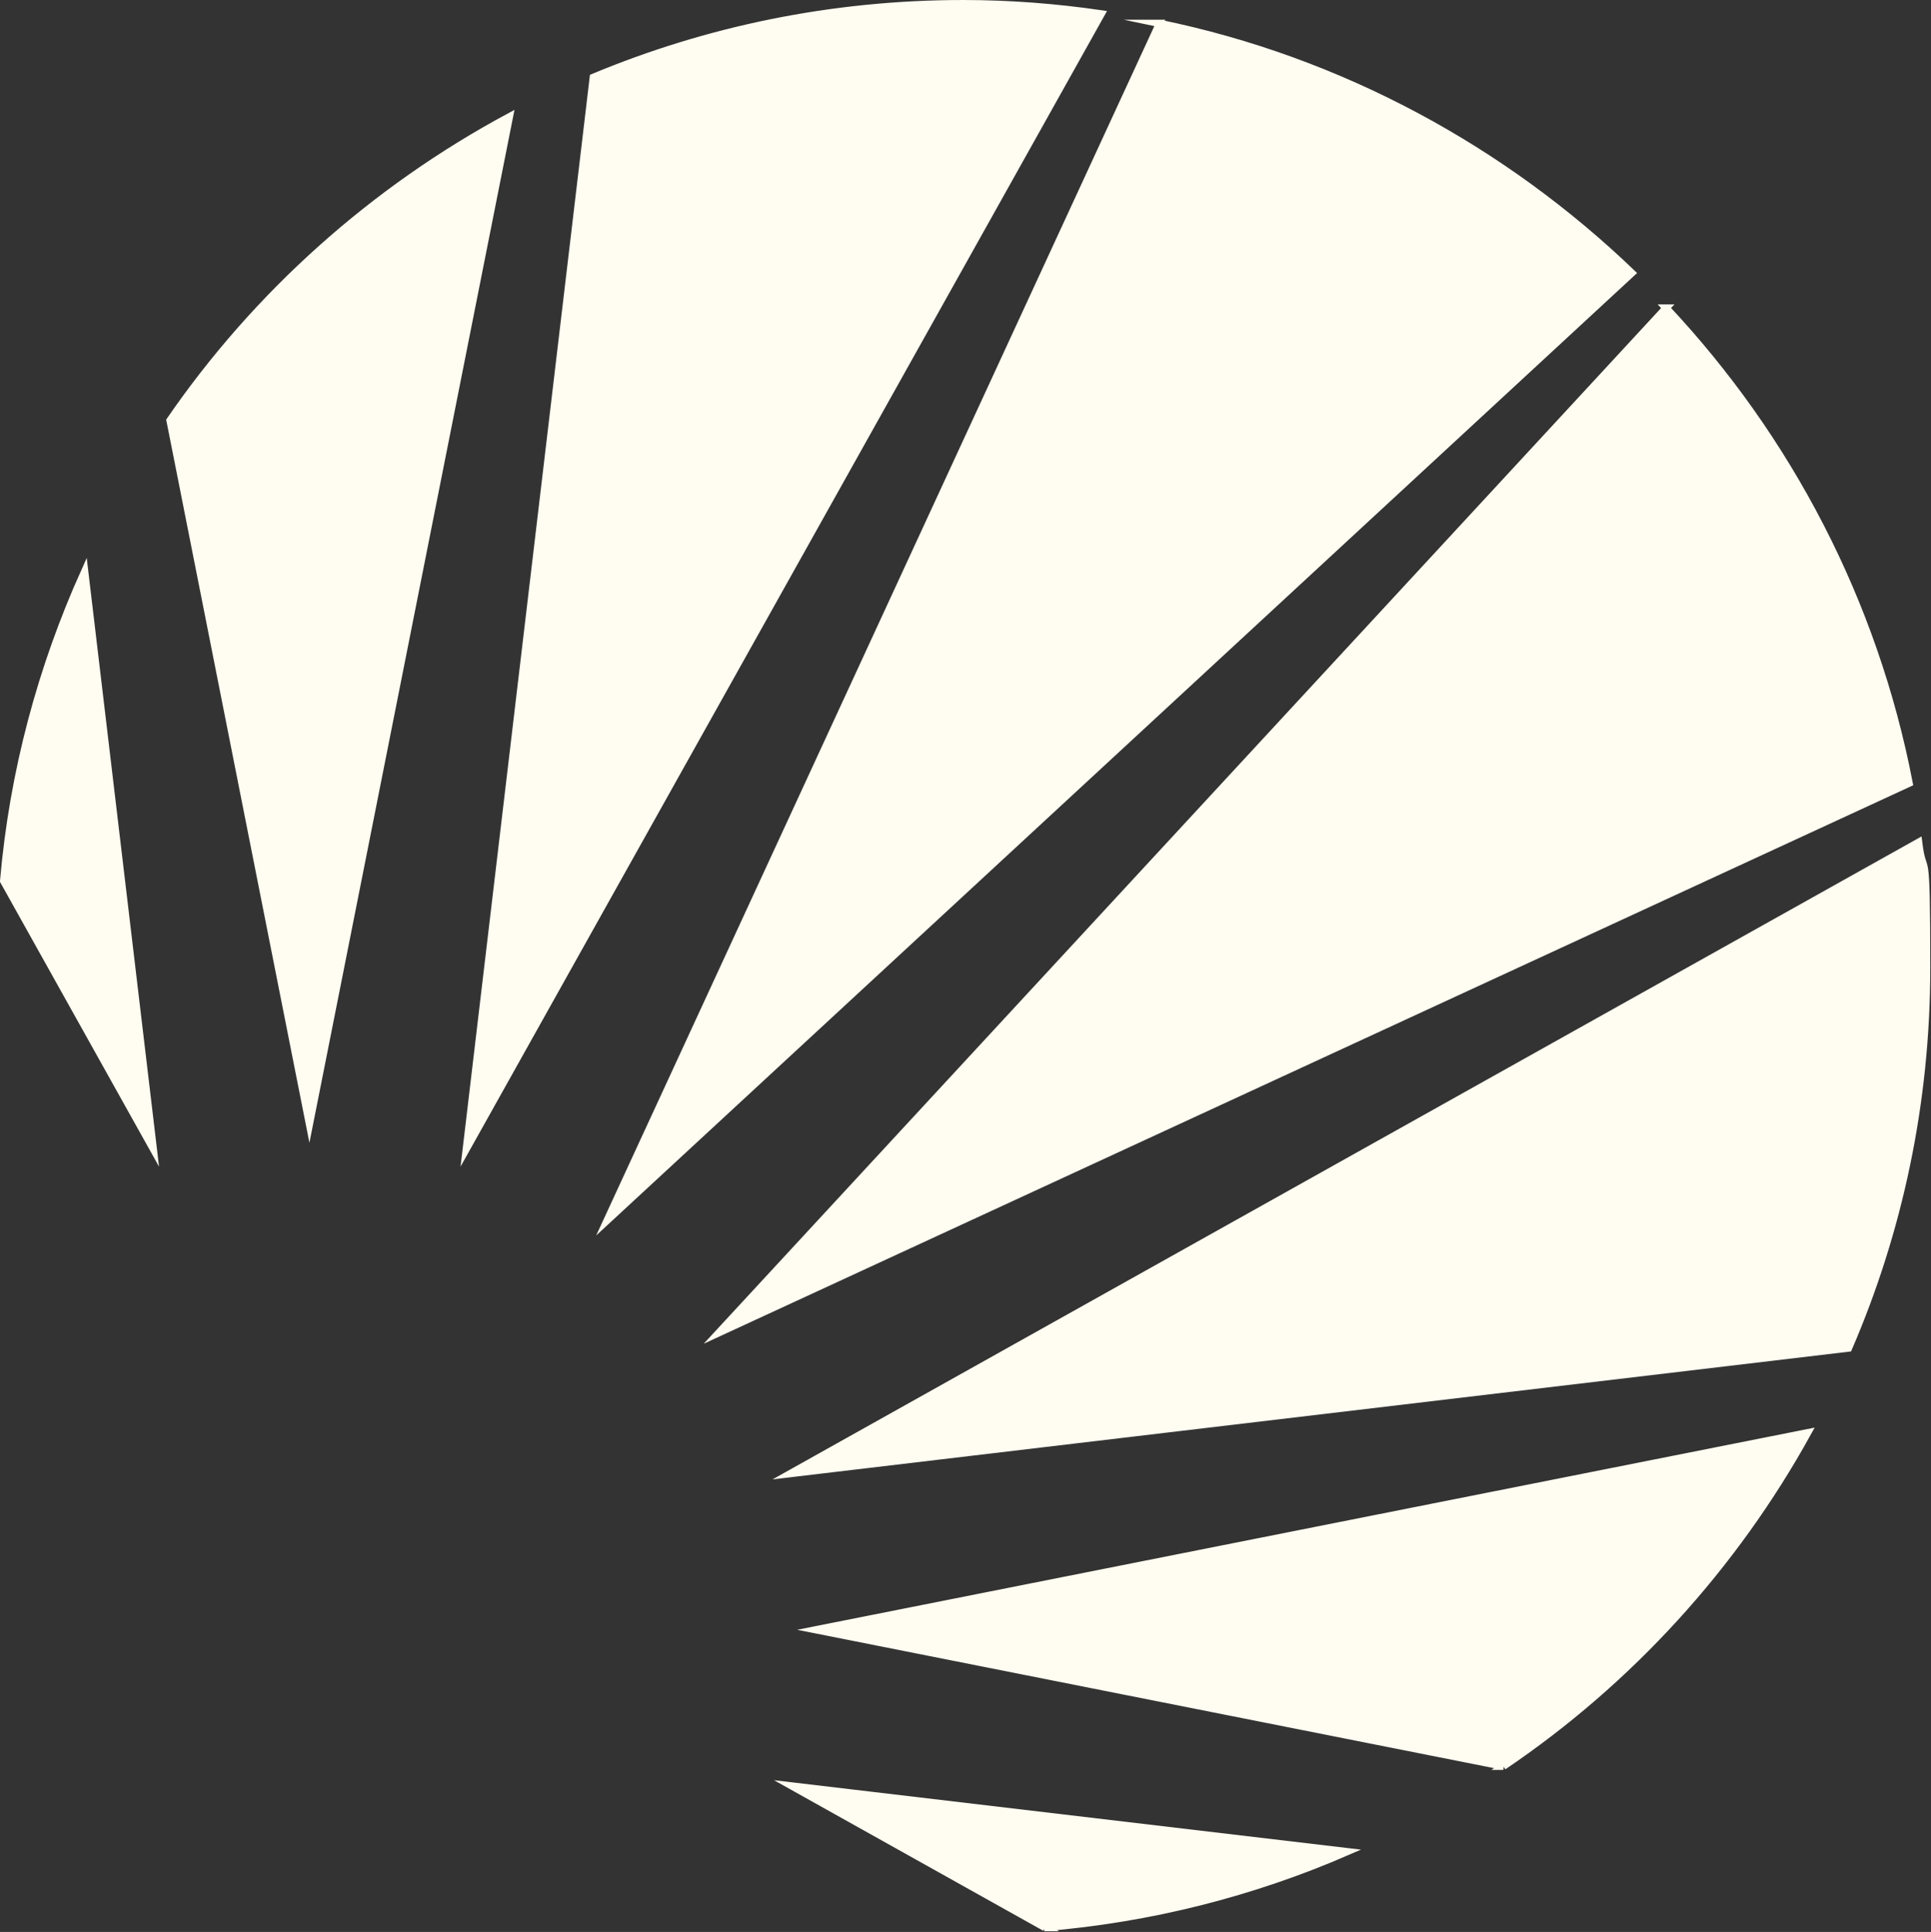
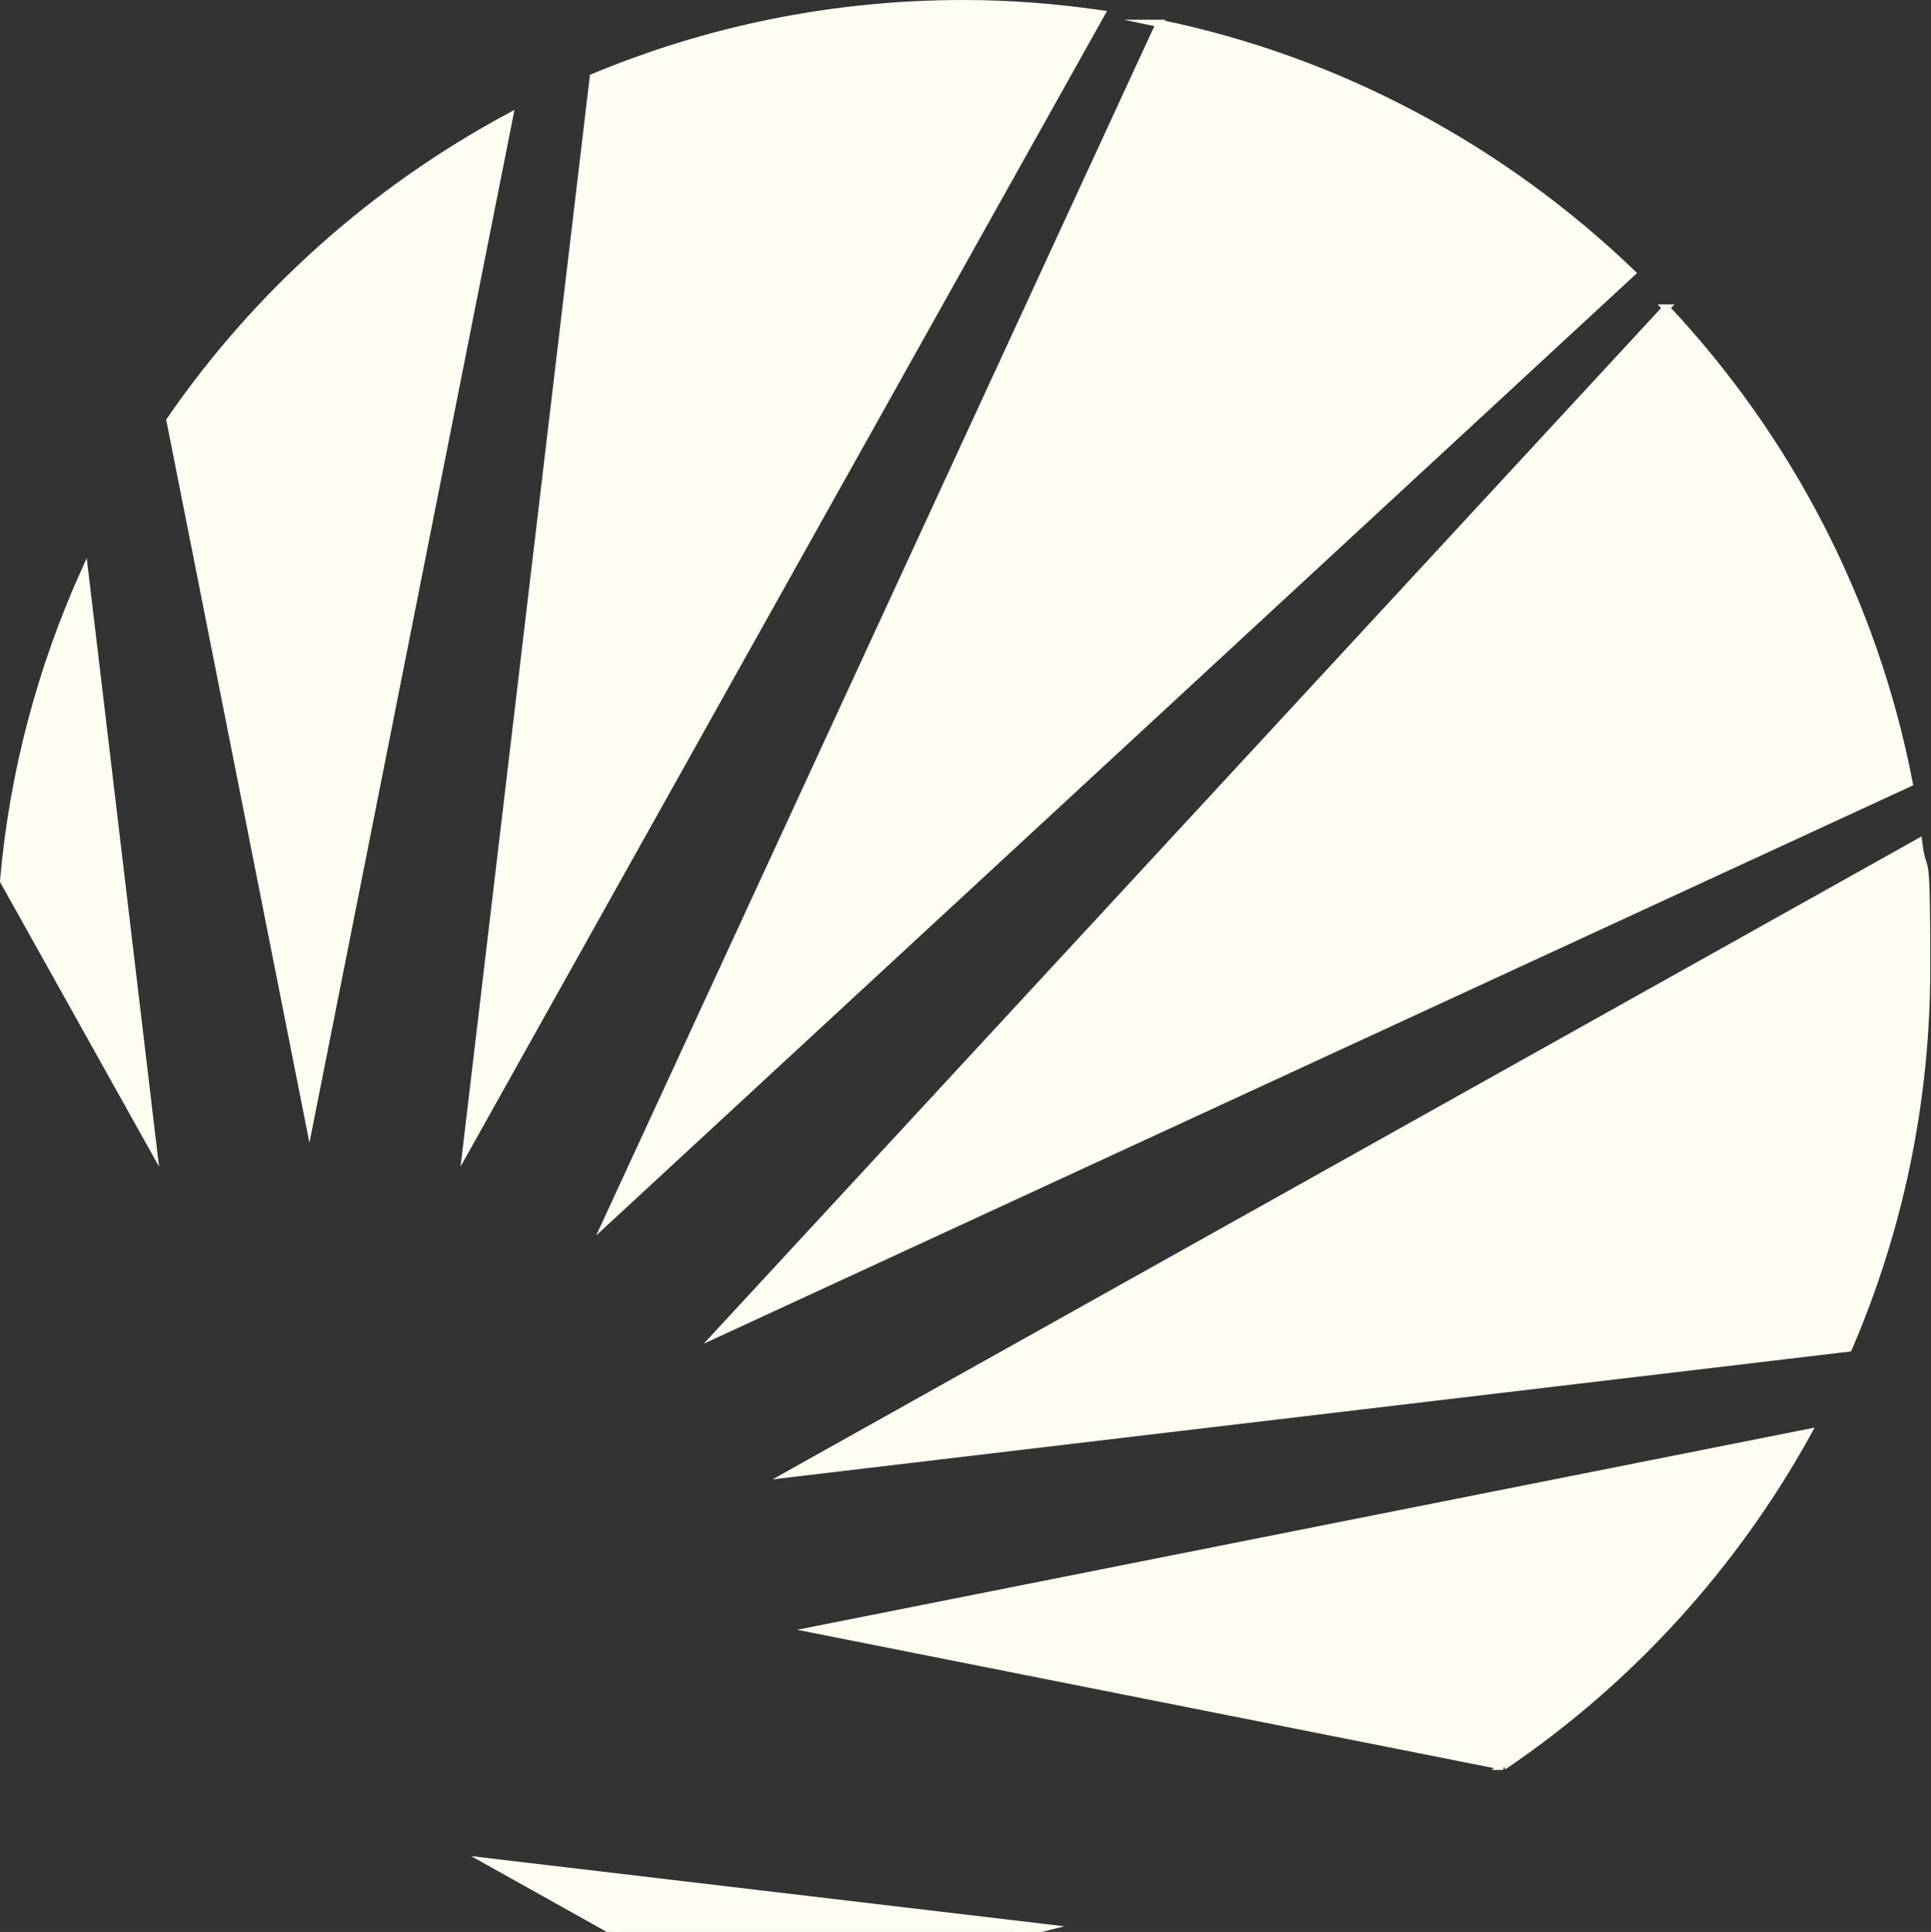
<svg xmlns="http://www.w3.org/2000/svg" id="Ebene_1" version="1.1" viewBox="0 0 264.6 264.7">
  <rect x="0" y="0" width="264.6" height="264.7" fill="#333333" stroke="none" />
  <defs>
    <style>
      .st0 {
        fill: #fffcf1;
        stroke: #fffcf1;
        stroke-miterlimit: 10;
      }
    </style>
  </defs>
  <g id="Page-1">
    <g id="Technologies">
      <g id="solr">
-         <path id="Shape" class="st0" d="M228.3,42.2L98.5,182.6l163.1-75.3c-4.8-24.9-16.6-47.3-33.3-65.1ZM132,.5c-18,0-35.1,3.6-50.7,10.1l-17.4,146.8L150.9,1.9c-6.2-.9-12.5-1.4-18.9-1.4ZM262.9,115.4l-154.6,86.5,145-17.2c6.9-16,10.7-33.6,10.7-52.1s-.4-11.6-1.1-17.2ZM206,242c17.3-11.7,31.6-27.4,41.7-45.7l-135.9,27,94.2,18.7ZM158.9,3.2l-75.7,164L223.6,37.4c-17.6-16.9-39.9-29.1-64.7-34.2ZM143.1,264.1c14.6-1.2,28.6-4.8,41.5-10.4l-76.1-9,34.7,19.4ZM11.6,78.3C5.7,91.4,1.8,105.7.5,120.7l20.5,36.7-9.4-79.1ZM69.8,16c-18.6,10-34.6,24.3-46.5,41.6l19.1,96.4L69.8,16Z" />
+         <path id="Shape" class="st0" d="M228.3,42.2L98.5,182.6l163.1-75.3c-4.8-24.9-16.6-47.3-33.3-65.1ZM132,.5c-18,0-35.1,3.6-50.7,10.1l-17.4,146.8L150.9,1.9c-6.2-.9-12.5-1.4-18.9-1.4ZM262.9,115.4l-154.6,86.5,145-17.2c6.9-16,10.7-33.6,10.7-52.1s-.4-11.6-1.1-17.2ZM206,242c17.3-11.7,31.6-27.4,41.7-45.7l-135.9,27,94.2,18.7ZM158.9,3.2l-75.7,164L223.6,37.4c-17.6-16.9-39.9-29.1-64.7-34.2ZM143.1,264.1l-76.1-9,34.7,19.4ZM11.6,78.3C5.7,91.4,1.8,105.7.5,120.7l20.5,36.7-9.4-79.1ZM69.8,16c-18.6,10-34.6,24.3-46.5,41.6l19.1,96.4L69.8,16Z" />
      </g>
    </g>
  </g>
</svg>